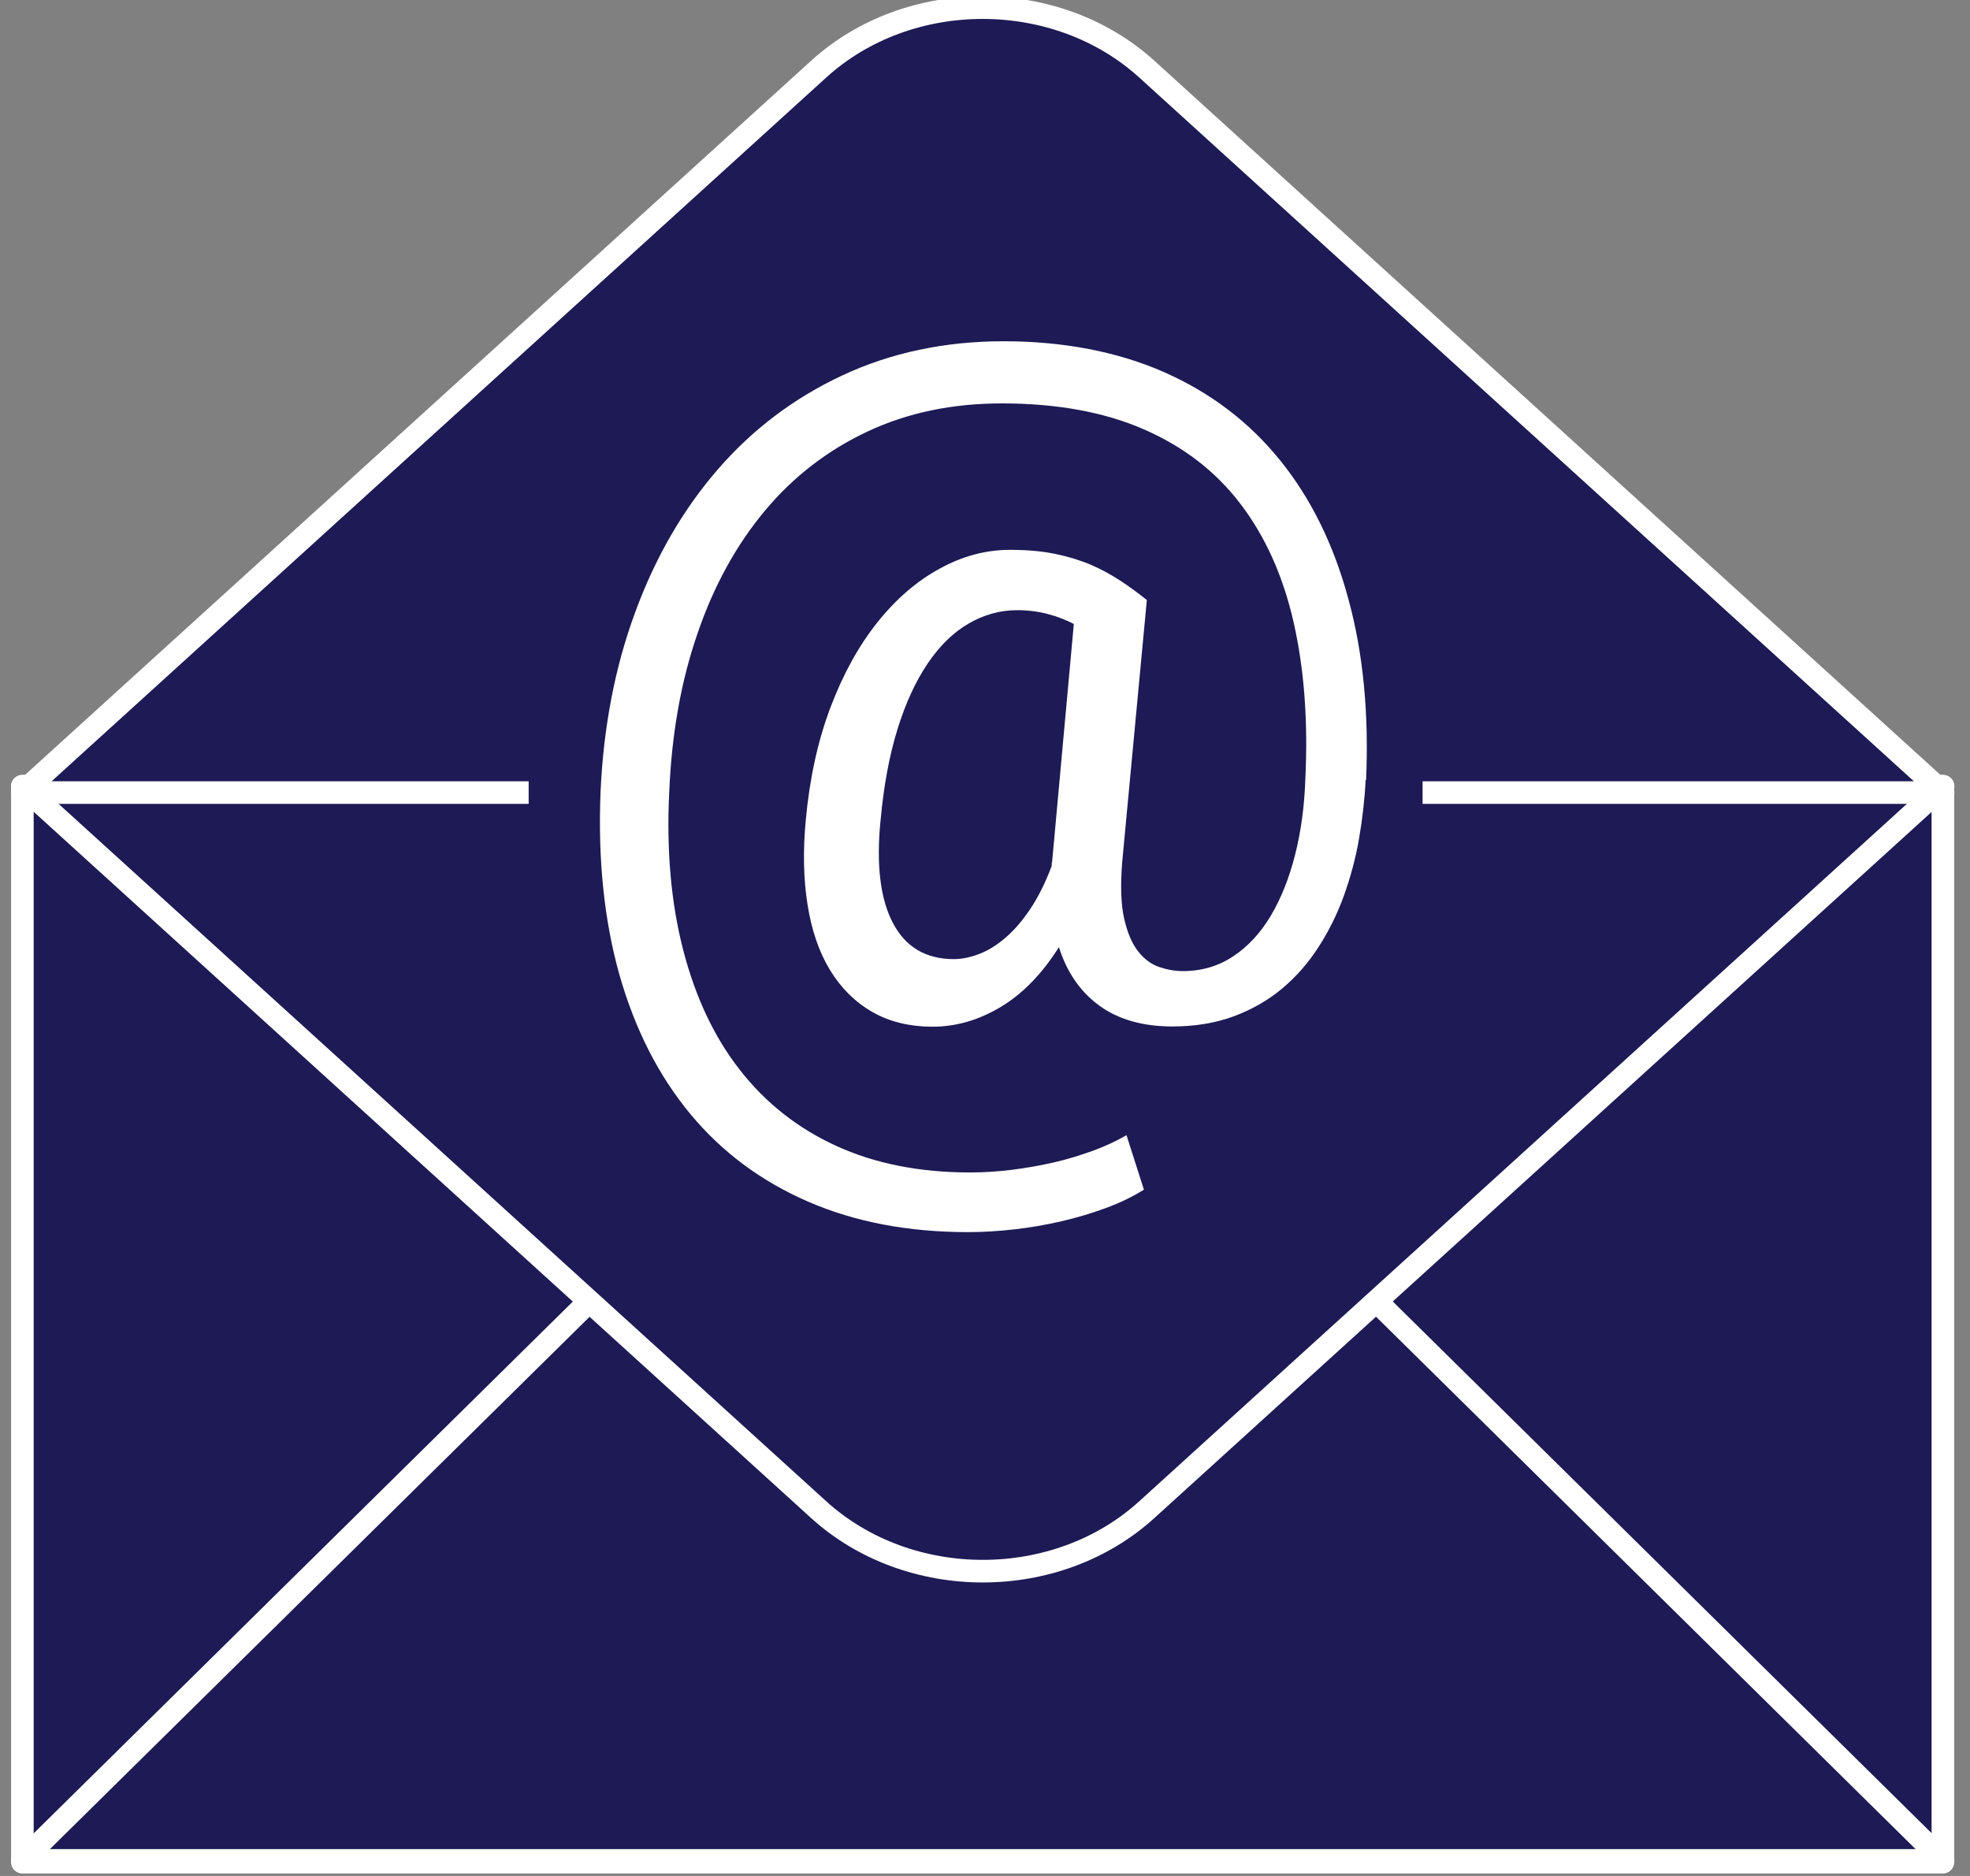
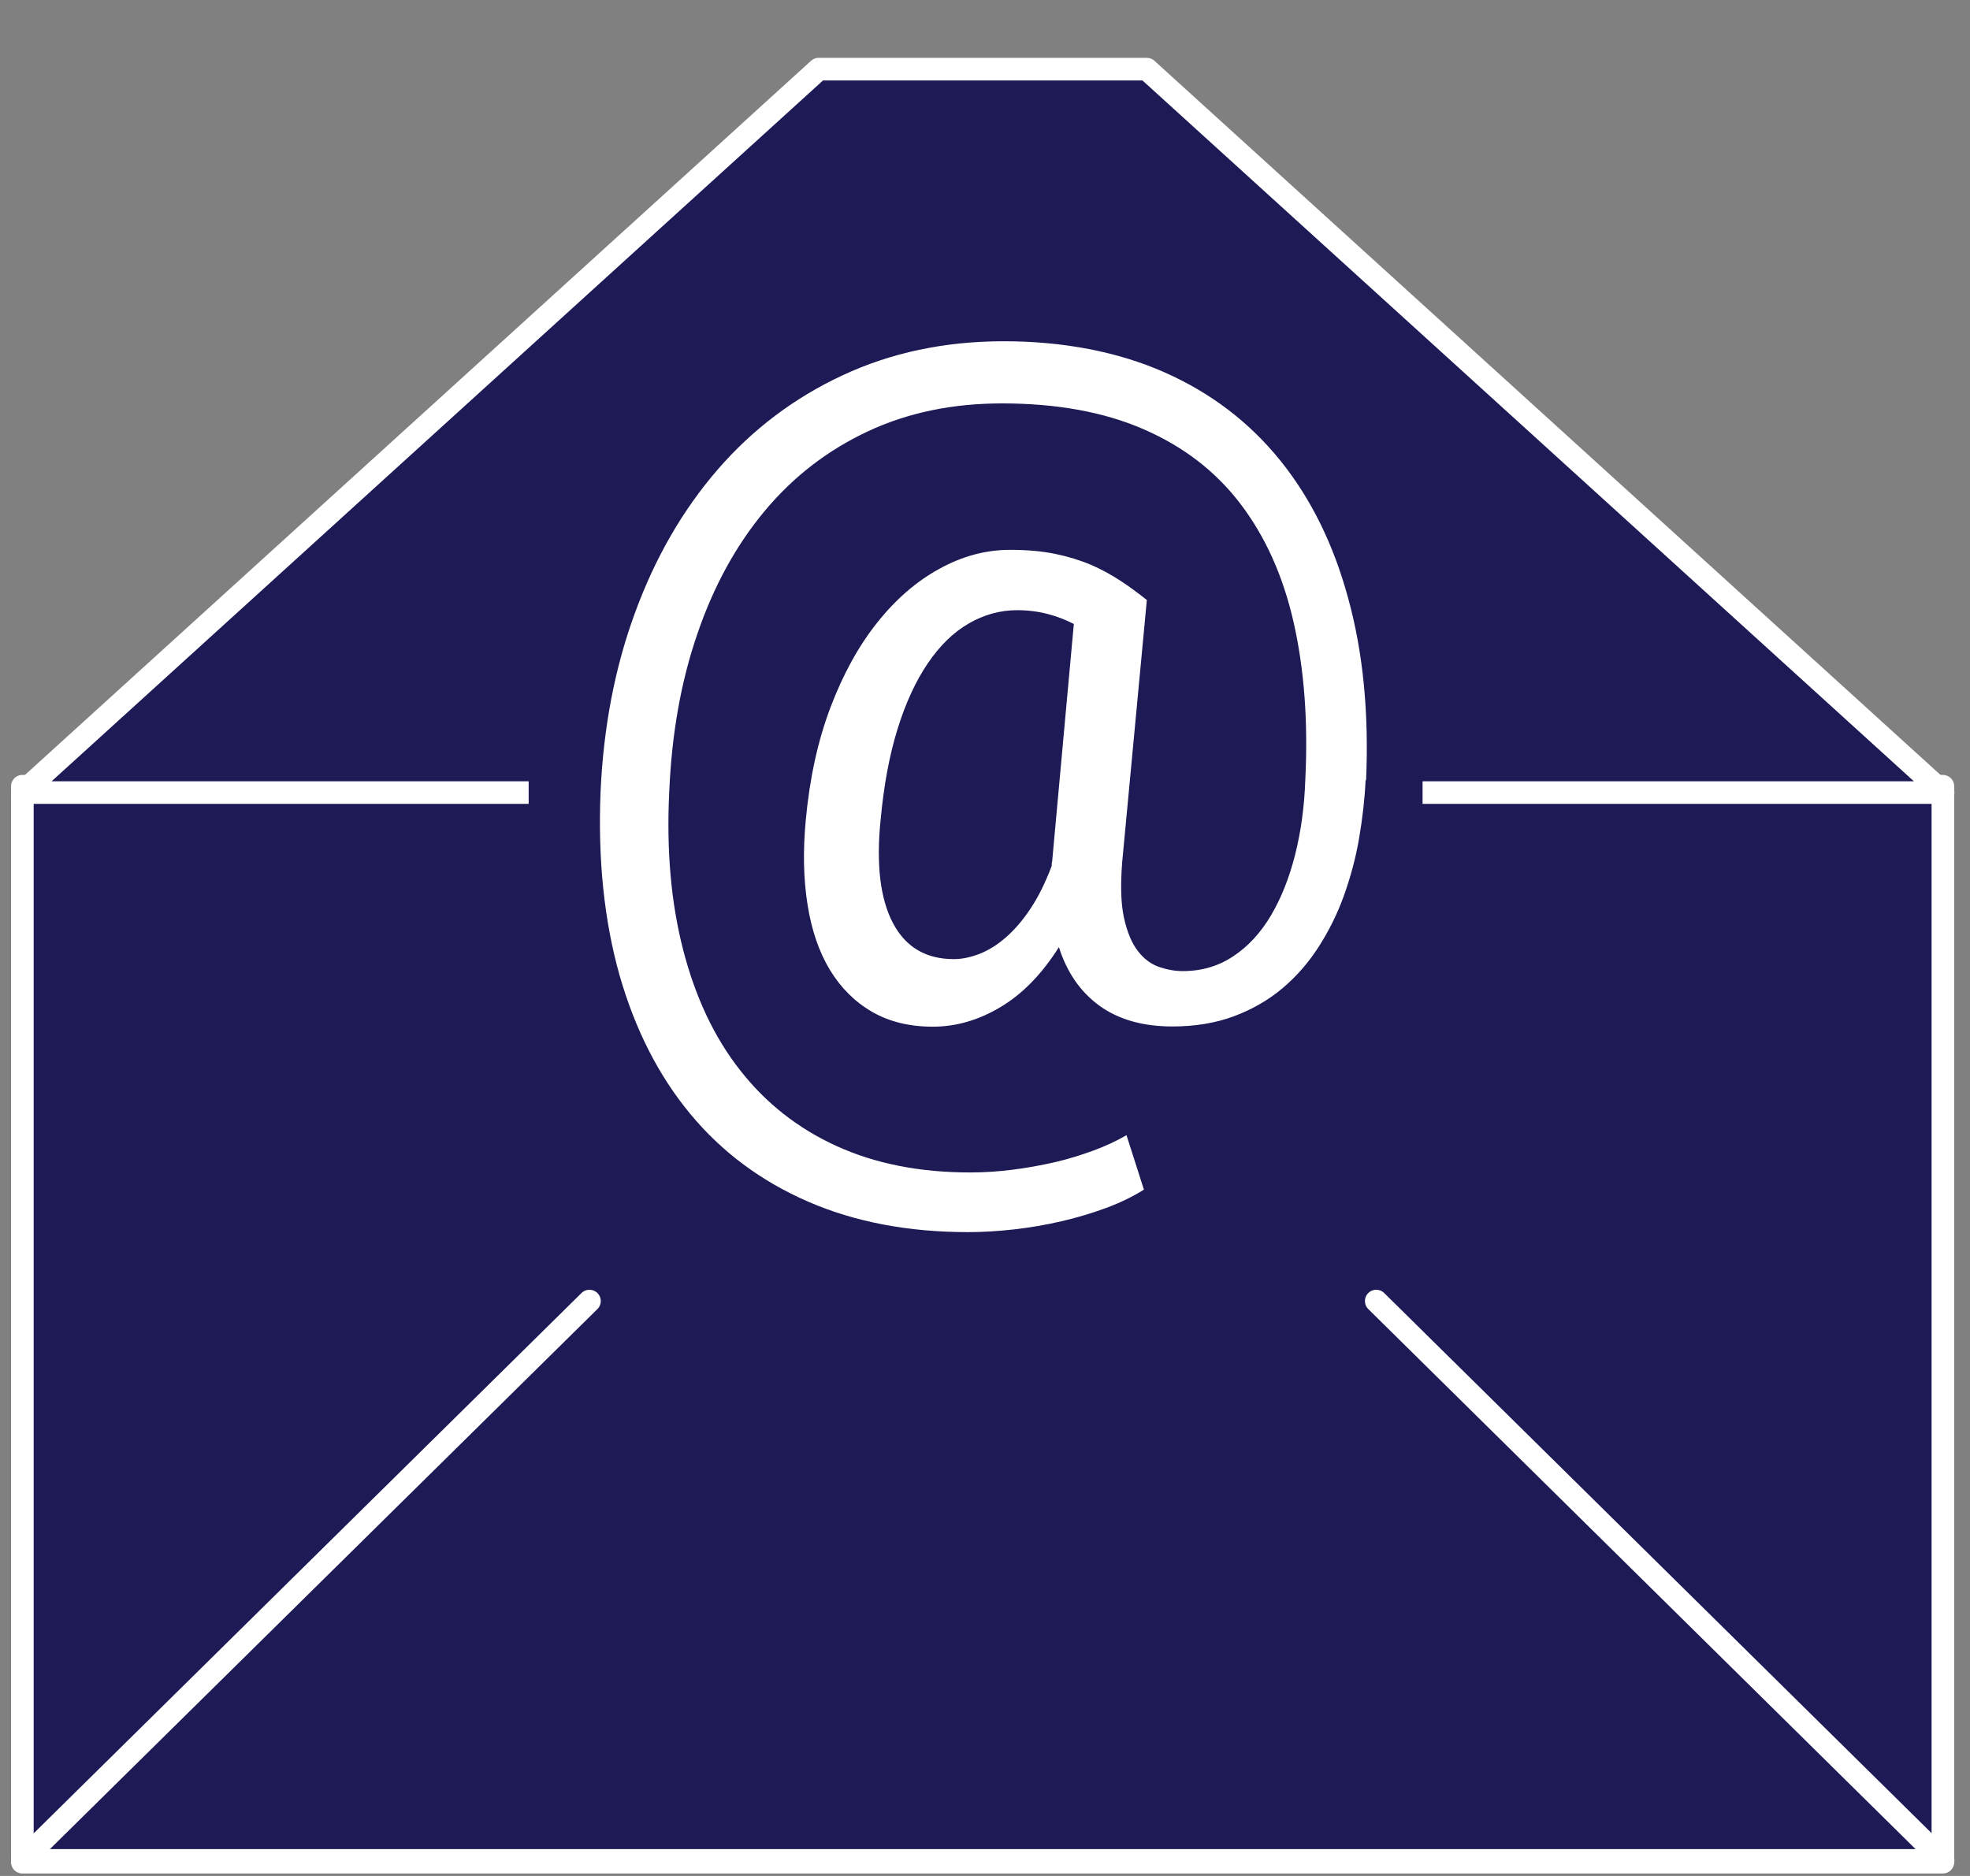
<svg xmlns="http://www.w3.org/2000/svg" id="UPDATE" viewBox="0 0 87.16 83.01">
  <rect x="0" y="0" width="87.16" height="83.01" fill="#808080" stroke="none" />
  <defs>
    <style>.cls-1,.cls-2,.cls-3{fill:#1d1a55;}.cls-1,.cls-3{stroke:#fff;stroke-linecap:round;stroke-linejoin:round;}.cls-4{fill:#fff;}.cls-3{fill-rule:evenodd;}</style>
  </defs>
  <rect class="cls-1" x=".99" y="34.79" width="84.97" height="47.61" />
  <polyline class="cls-3" points="26.08 57.57 .99 82.32 85.97 82.32 60.89 57.57" />
-   <path class="cls-3" d="M36.22,66.8L.99,34.79H85.97l-35.23,32.01c-3.99,3.63-10.52,3.63-14.52,0Z" />
-   <path class="cls-3" d="M50.74,3.06l35.23,32.01H.99L36.22,3.06c3.99-3.63,10.52-3.63,14.52,0Z" />
+   <path class="cls-3" d="M50.74,3.06l35.23,32.01H.99L36.22,3.06Z" />
  <rect class="cls-2" x="23.39" y="27.01" width="39.55" height="15.44" />
  <path class="cls-4" d="M60.42,34.51c-.04,.85-.14,1.72-.29,2.59-.15,.88-.38,1.72-.67,2.53-.29,.81-.67,1.57-1.12,2.27-.45,.7-.99,1.32-1.61,1.84-.62,.52-1.34,.93-2.14,1.23-.81,.3-1.72,.45-2.72,.45-1.31,0-2.39-.31-3.23-.92-.84-.61-1.44-1.48-1.79-2.59-.75,1.19-1.61,2.07-2.58,2.65-.97,.58-1.97,.87-3,.87s-1.93-.22-2.69-.66c-.76-.44-1.38-1.06-1.86-1.85-.48-.79-.81-1.75-.99-2.88-.18-1.12-.21-2.37-.08-3.75,.17-1.84,.53-3.5,1.09-4.98,.56-1.48,1.25-2.73,2.07-3.76,.82-1.03,1.74-1.83,2.75-2.38,1.01-.56,2.05-.84,3.13-.84,.75,0,1.42,.06,2,.18,.58,.12,1.1,.28,1.57,.48,.47,.2,.9,.44,1.3,.7,.4,.26,.79,.55,1.18,.86l-1.09,11.59c-.08,1.02-.06,1.84,.08,2.48,.14,.63,.35,1.13,.62,1.47,.27,.35,.59,.58,.94,.7,.36,.12,.7,.18,1.04,.18,.84,0,1.58-.22,2.24-.66,.66-.44,1.21-1.04,1.66-1.8,.45-.76,.81-1.66,1.07-2.69,.26-1.03,.41-2.13,.45-3.3,.13-2.61-.05-4.94-.52-7-.47-2.06-1.26-3.8-2.36-5.24-1.1-1.44-2.53-2.53-4.28-3.29-1.75-.76-3.84-1.14-6.26-1.14-2.19,0-4.17,.41-5.94,1.24-1.77,.83-3.29,2-4.55,3.51-1.26,1.51-2.26,3.32-2.98,5.43-.73,2.11-1.14,4.43-1.25,6.99-.13,2.61,.08,4.95,.62,7.03,.54,2.08,1.37,3.85,2.51,5.3,1.14,1.46,2.56,2.58,4.27,3.36,1.71,.78,3.68,1.17,5.91,1.17,.61,0,1.24-.04,1.87-.12,.63-.08,1.25-.19,1.86-.33s1.18-.32,1.73-.52c.54-.2,1.03-.43,1.46-.68l.77,2.41c-.49,.31-1.05,.58-1.67,.81s-1.29,.43-1.98,.59c-.69,.16-1.39,.28-2.1,.36s-1.39,.12-2.03,.12c-2.65,0-5.01-.45-7.08-1.35-2.07-.9-3.81-2.19-5.21-3.88-1.4-1.69-2.44-3.73-3.13-6.14-.68-2.41-.96-5.11-.84-8.11,.13-2.86,.63-5.5,1.53-7.94,.89-2.43,2.11-4.54,3.65-6.32,1.54-1.78,3.38-3.17,5.52-4.17,2.14-1,4.52-1.51,7.14-1.51s5.04,.46,7.1,1.37c2.06,.91,3.76,2.21,5.12,3.89,1.36,1.68,2.37,3.72,3.02,6.12,.66,2.4,.92,5.08,.79,8.05Zm-21.46,1.78c-.2,1.98-.01,3.5,.55,4.56,.56,1.06,1.46,1.59,2.69,1.59,.36,0,.74-.08,1.13-.23,.39-.15,.78-.39,1.16-.72,.38-.33,.75-.75,1.1-1.28,.35-.52,.66-1.15,.94-1.89,0-.08,0-.15,.02-.19l.96-10.52c-.35-.18-.73-.33-1.15-.44s-.87-.17-1.36-.17c-.75,0-1.47,.2-2.14,.59-.68,.39-1.28,.98-1.81,1.76-.53,.78-.98,1.75-1.34,2.91-.36,1.16-.61,2.5-.75,4.04Z" />
</svg>